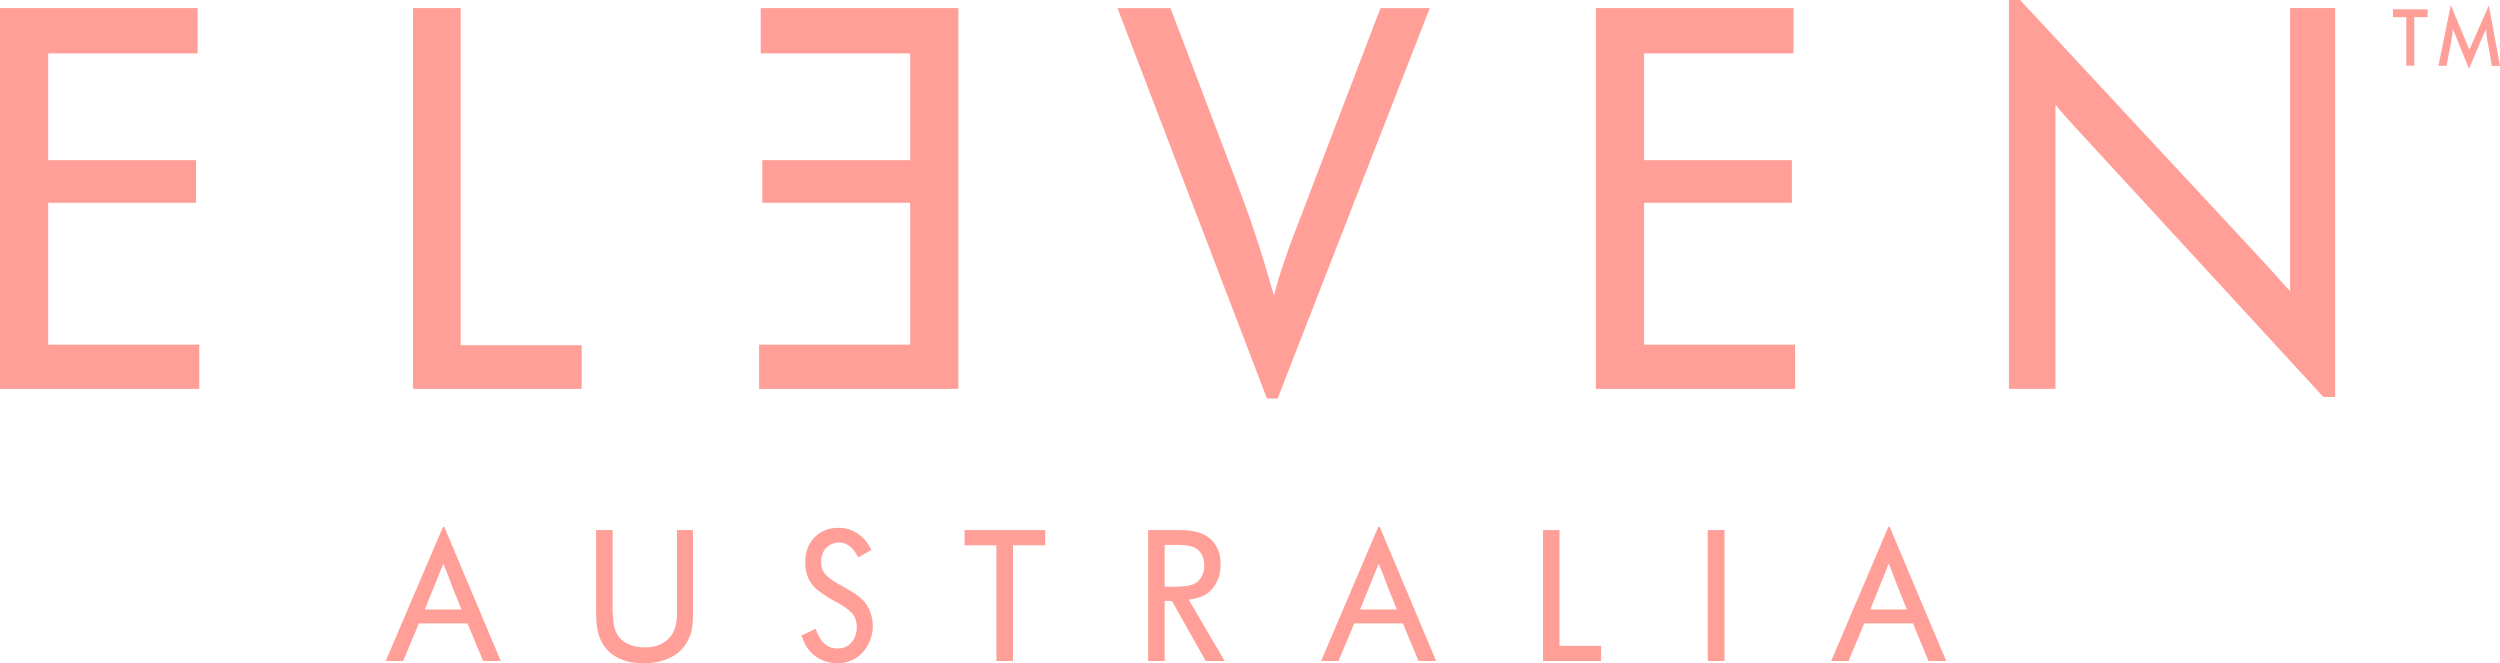
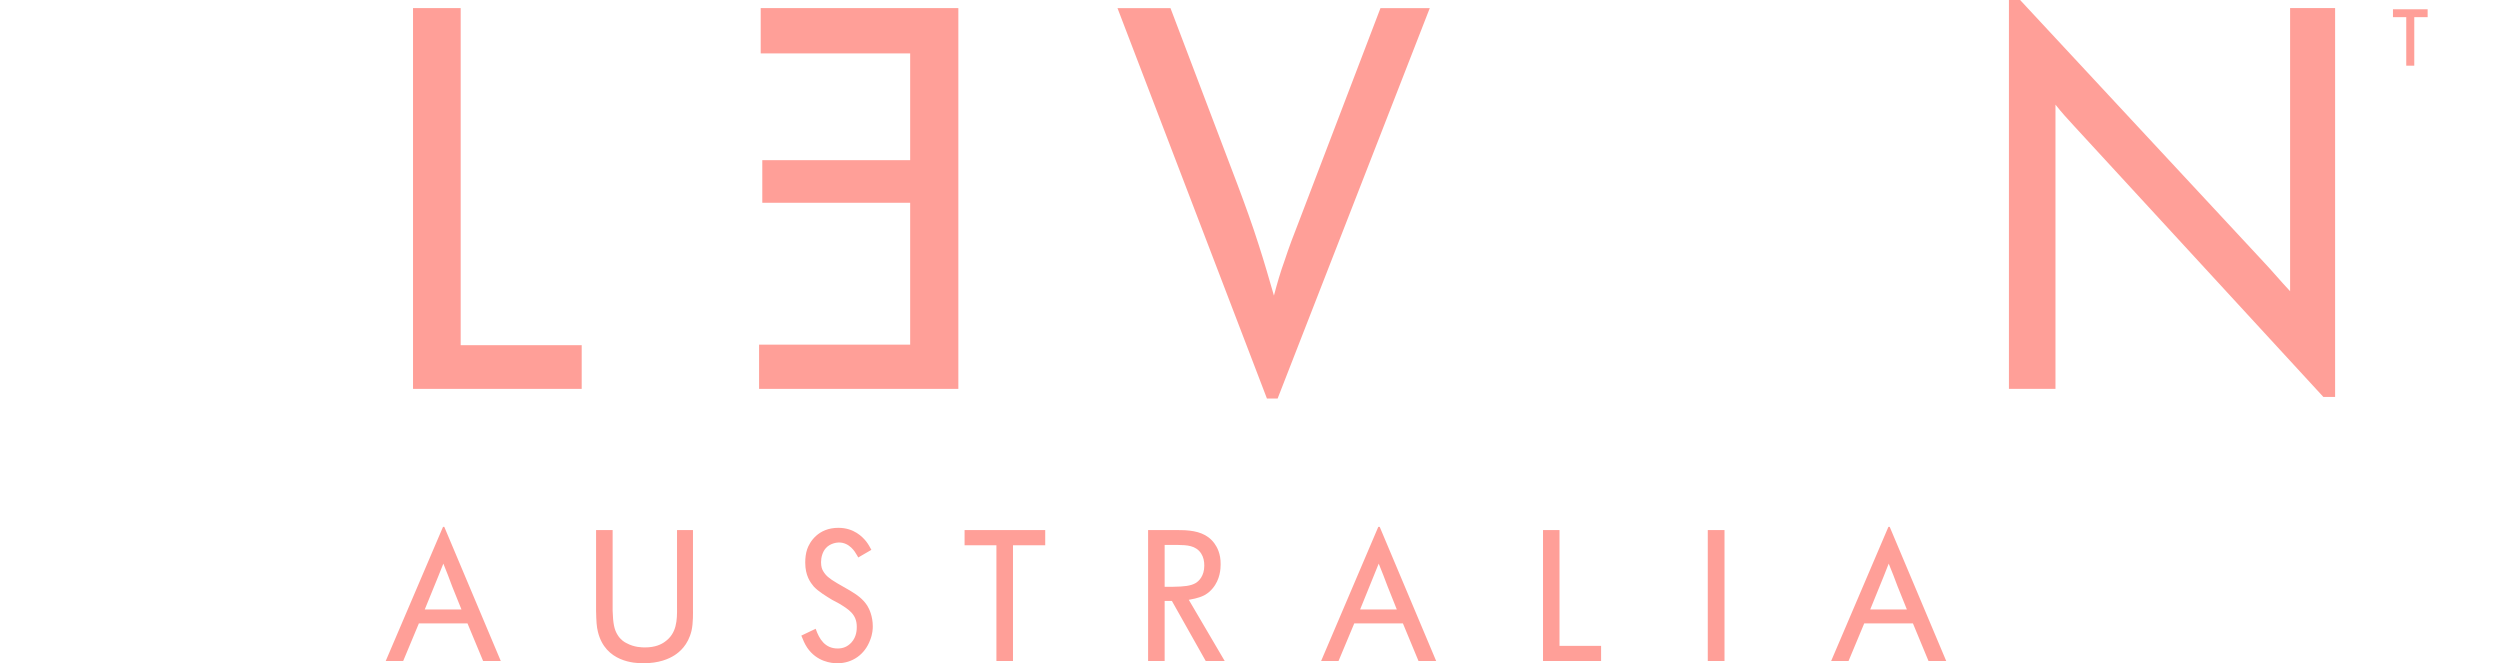
<svg xmlns="http://www.w3.org/2000/svg" height="39px" version="1.1" viewBox="0 0 147 39" width="147px">
  <title>Logo/Eleven-Logo-Pink</title>
  <g fill="none" fill-rule="evenodd" id="Page-1" stroke="none" stroke-width="1">
    <g fill="#ff9f98" id="Logo/Eleven-Logo-Pink">
      <path d="M28.407,38.867 L27.488,36.655 L24.63,36.655 L23.707,38.867 L22.68,38.867 L26.05,30.978 L26.123,30.978 L29.446,38.867 L28.407,38.867 Z M26.588,34.481 C26.425,34.035 26.252,33.587 26.069,33.141 C25.972,33.389 25.866,33.643 25.767,33.896 L24.976,35.836 L27.134,35.836 L26.588,34.481 Z M36.023,31.169 L36.023,35.918 C36.047,36.66 36.116,37.021 36.319,37.341 C36.493,37.625 36.731,37.768 36.841,37.817 C37.294,38.068 37.758,38.068 37.933,38.068 C38.527,38.068 38.894,37.886 39.102,37.73 C39.793,37.239 39.819,36.474 39.809,35.712 L39.809,31.169 L40.747,31.169 L40.747,35.878 C40.747,35.974 40.768,36.618 40.661,37.089 C40.455,37.941 39.948,38.344 39.664,38.528 C39.328,38.743 38.755,39 37.821,39 C37.337,39 35.596,38.94 35.159,37.156 C35.081,36.848 35.063,36.552 35.049,35.935 L35.049,31.169 L36.023,31.169 Z M47.962,36.971 C48.17,37.581 48.516,38.131 49.254,38.131 C49.568,38.131 49.824,38.03 50.056,37.787 C50.378,37.437 50.378,37.013 50.378,36.848 C50.378,36.117 49.889,35.823 49.336,35.487 L48.927,35.269 C48.579,35.056 48.134,34.79 47.854,34.494 C47.651,34.252 47.348,33.851 47.348,33.086 C47.348,32.803 47.378,32.544 47.463,32.289 C47.607,31.875 48.103,31.036 49.295,31.036 C50.215,31.036 50.715,31.57 50.927,31.83 C51.069,32.015 51.138,32.149 51.237,32.331 L50.464,32.78 C50.434,32.715 50.399,32.662 50.365,32.607 C50.279,32.456 49.957,31.898 49.328,31.898 C49.205,31.898 48.816,31.943 48.561,32.229 C48.365,32.444 48.277,32.78 48.277,33.053 C48.277,33.326 48.338,33.472 48.394,33.568 C48.549,33.838 48.731,34.001 49.231,34.296 L49.976,34.724 C50.391,34.973 50.731,35.206 50.997,35.615 C51.113,35.8 51.32,36.239 51.32,36.829 C51.32,36.971 51.309,37.274 51.165,37.634 C50.852,38.482 50.126,39 49.231,39 C48.892,39 48.028,38.912 47.463,38.083 C47.304,37.84 47.227,37.643 47.118,37.374 L47.962,36.971 Z M58.589,38.867 L58.589,32.061 L56.717,32.061 L56.717,31.169 L61.459,31.169 L61.459,32.061 L59.564,32.061 L59.564,38.867 L58.589,38.867 Z M70.897,38.867 L68.906,35.333 L68.481,35.333 L68.481,38.867 L67.508,38.867 L67.508,31.169 L69.124,31.169 C69.317,31.169 69.514,31.169 69.704,31.179 C70.379,31.224 70.992,31.384 71.407,31.951 C71.558,32.161 71.783,32.552 71.773,33.183 C71.773,33.426 71.752,34.068 71.298,34.602 C71.202,34.711 71.085,34.853 70.806,35.006 C70.443,35.189 70.01,35.244 69.901,35.269 L72.013,38.867 L70.897,38.867 Z M68.991,34.502 C69.634,34.494 70.01,34.447 70.282,34.296 C70.497,34.178 70.812,33.863 70.812,33.263 C70.812,33.001 70.77,32.767 70.627,32.544 C70.309,32.061 69.771,32.053 69.264,32.043 L68.481,32.043 L68.481,34.502 L68.991,34.502 Z M83.408,38.867 L82.491,36.655 L79.631,36.655 L78.705,38.867 L77.681,38.867 L81.044,30.978 L81.126,30.978 L84.447,38.867 L83.408,38.867 Z M81.591,34.481 C81.424,34.035 81.252,33.587 81.068,33.141 C80.972,33.389 80.86,33.643 80.762,33.896 L79.975,35.836 L82.132,35.836 L81.591,34.481 Z M90.729,38.867 L90.729,31.169 L91.699,31.169 L91.699,37.976 L94.144,37.976 L94.144,38.867 L90.729,38.867 Z M100.417,38.867 L101.401,38.867 L101.401,31.169 L100.417,31.169 L100.417,38.867 Z M113.396,38.867 L112.48,36.655 L109.617,36.655 L108.694,38.867 L107.671,38.867 L111.039,30.978 L111.114,30.978 L114.438,38.867 L113.396,38.867 Z M111.579,34.481 C111.415,34.035 111.24,33.587 111.056,33.141 C110.96,33.389 110.853,33.643 110.758,33.896 L109.969,35.836 L112.124,35.836 L111.579,34.481 Z" id="Fill-357" />
-       <polygon id="Fill-359" points="0 22.866 0 0.476 11.621 0.476 11.621 3.14 2.835 3.14 2.835 9.418 11.527 9.418 11.527 11.923 2.835 11.923 2.835 20.265 11.718 20.265 11.718 22.866" />
      <polygon id="Fill-360" points="24.286 22.866 24.286 0.476 27.088 0.476 27.088 20.297 34.204 20.297 34.204 22.866" />
      <polygon id="Fill-361" points="44.634 22.866 44.634 20.265 53.518 20.265 53.518 11.923 44.823 11.923 44.823 9.418 53.518 9.418 53.518 3.14 44.729 3.14 44.729 0.476 56.351 0.476 56.351 22.866" />
      <path d="M74.496,23.434 L65.708,0.477 L68.824,0.477 L72.762,10.848 C73.202,12.019 73.642,13.227 74.023,14.432 C74.34,15.415 74.624,16.394 74.907,17.381 C75.093,16.68 75.282,16.014 75.536,15.317 C75.787,14.554 76.071,13.796 76.385,13.003 L81.172,0.477 L84.071,0.477 L75.124,23.434 L74.496,23.434 Z" id="Fill-362" />
-       <polygon id="Fill-364" points="93.838 22.866 93.838 0.476 105.46 0.476 105.46 3.14 96.672 3.14 96.672 9.418 105.364 9.418 105.364 11.923 96.672 11.923 96.672 20.265 105.554 20.265 105.554 22.866" />
      <path d="M136.614,23.34 L121.938,7.39 C121.585,7.012 121.209,6.596 120.862,6.153 L120.862,22.867 L118.125,22.867 L118.125,0 L118.782,0 L133.082,15.381 C133.618,15.947 134.121,16.554 134.658,17.123 L134.658,0.476 L137.304,0.476 L137.304,23.34 L136.614,23.34 Z" id="Fill-365" />
      <polygon id="Fill-367" points="142.745 0.545 142.745 1.009 141.959 1.009 141.959 3.862 141.488 3.862 141.488 1.009 140.706 1.009 140.706 0.545" />
-       <path d="M145.2,2.926 L146.344,0.317 L147,3.88 L146.514,3.871 C146.467,3.56 146.417,3.249 146.36,2.943 C146.31,2.705 146.265,2.462 146.228,2.224 C146.205,2.048 146.193,1.87 146.179,1.689 L145.178,4.041 L144.229,1.71 C144.212,1.903 144.195,2.099 144.16,2.296 C144.118,2.553 144.059,2.821 144.003,3.091 C143.952,3.347 143.903,3.607 143.858,3.868 L143.38,3.868 L144.107,0.296 L145.2,2.926 Z" id="Fill-368" />
    </g>
  </g>
</svg>